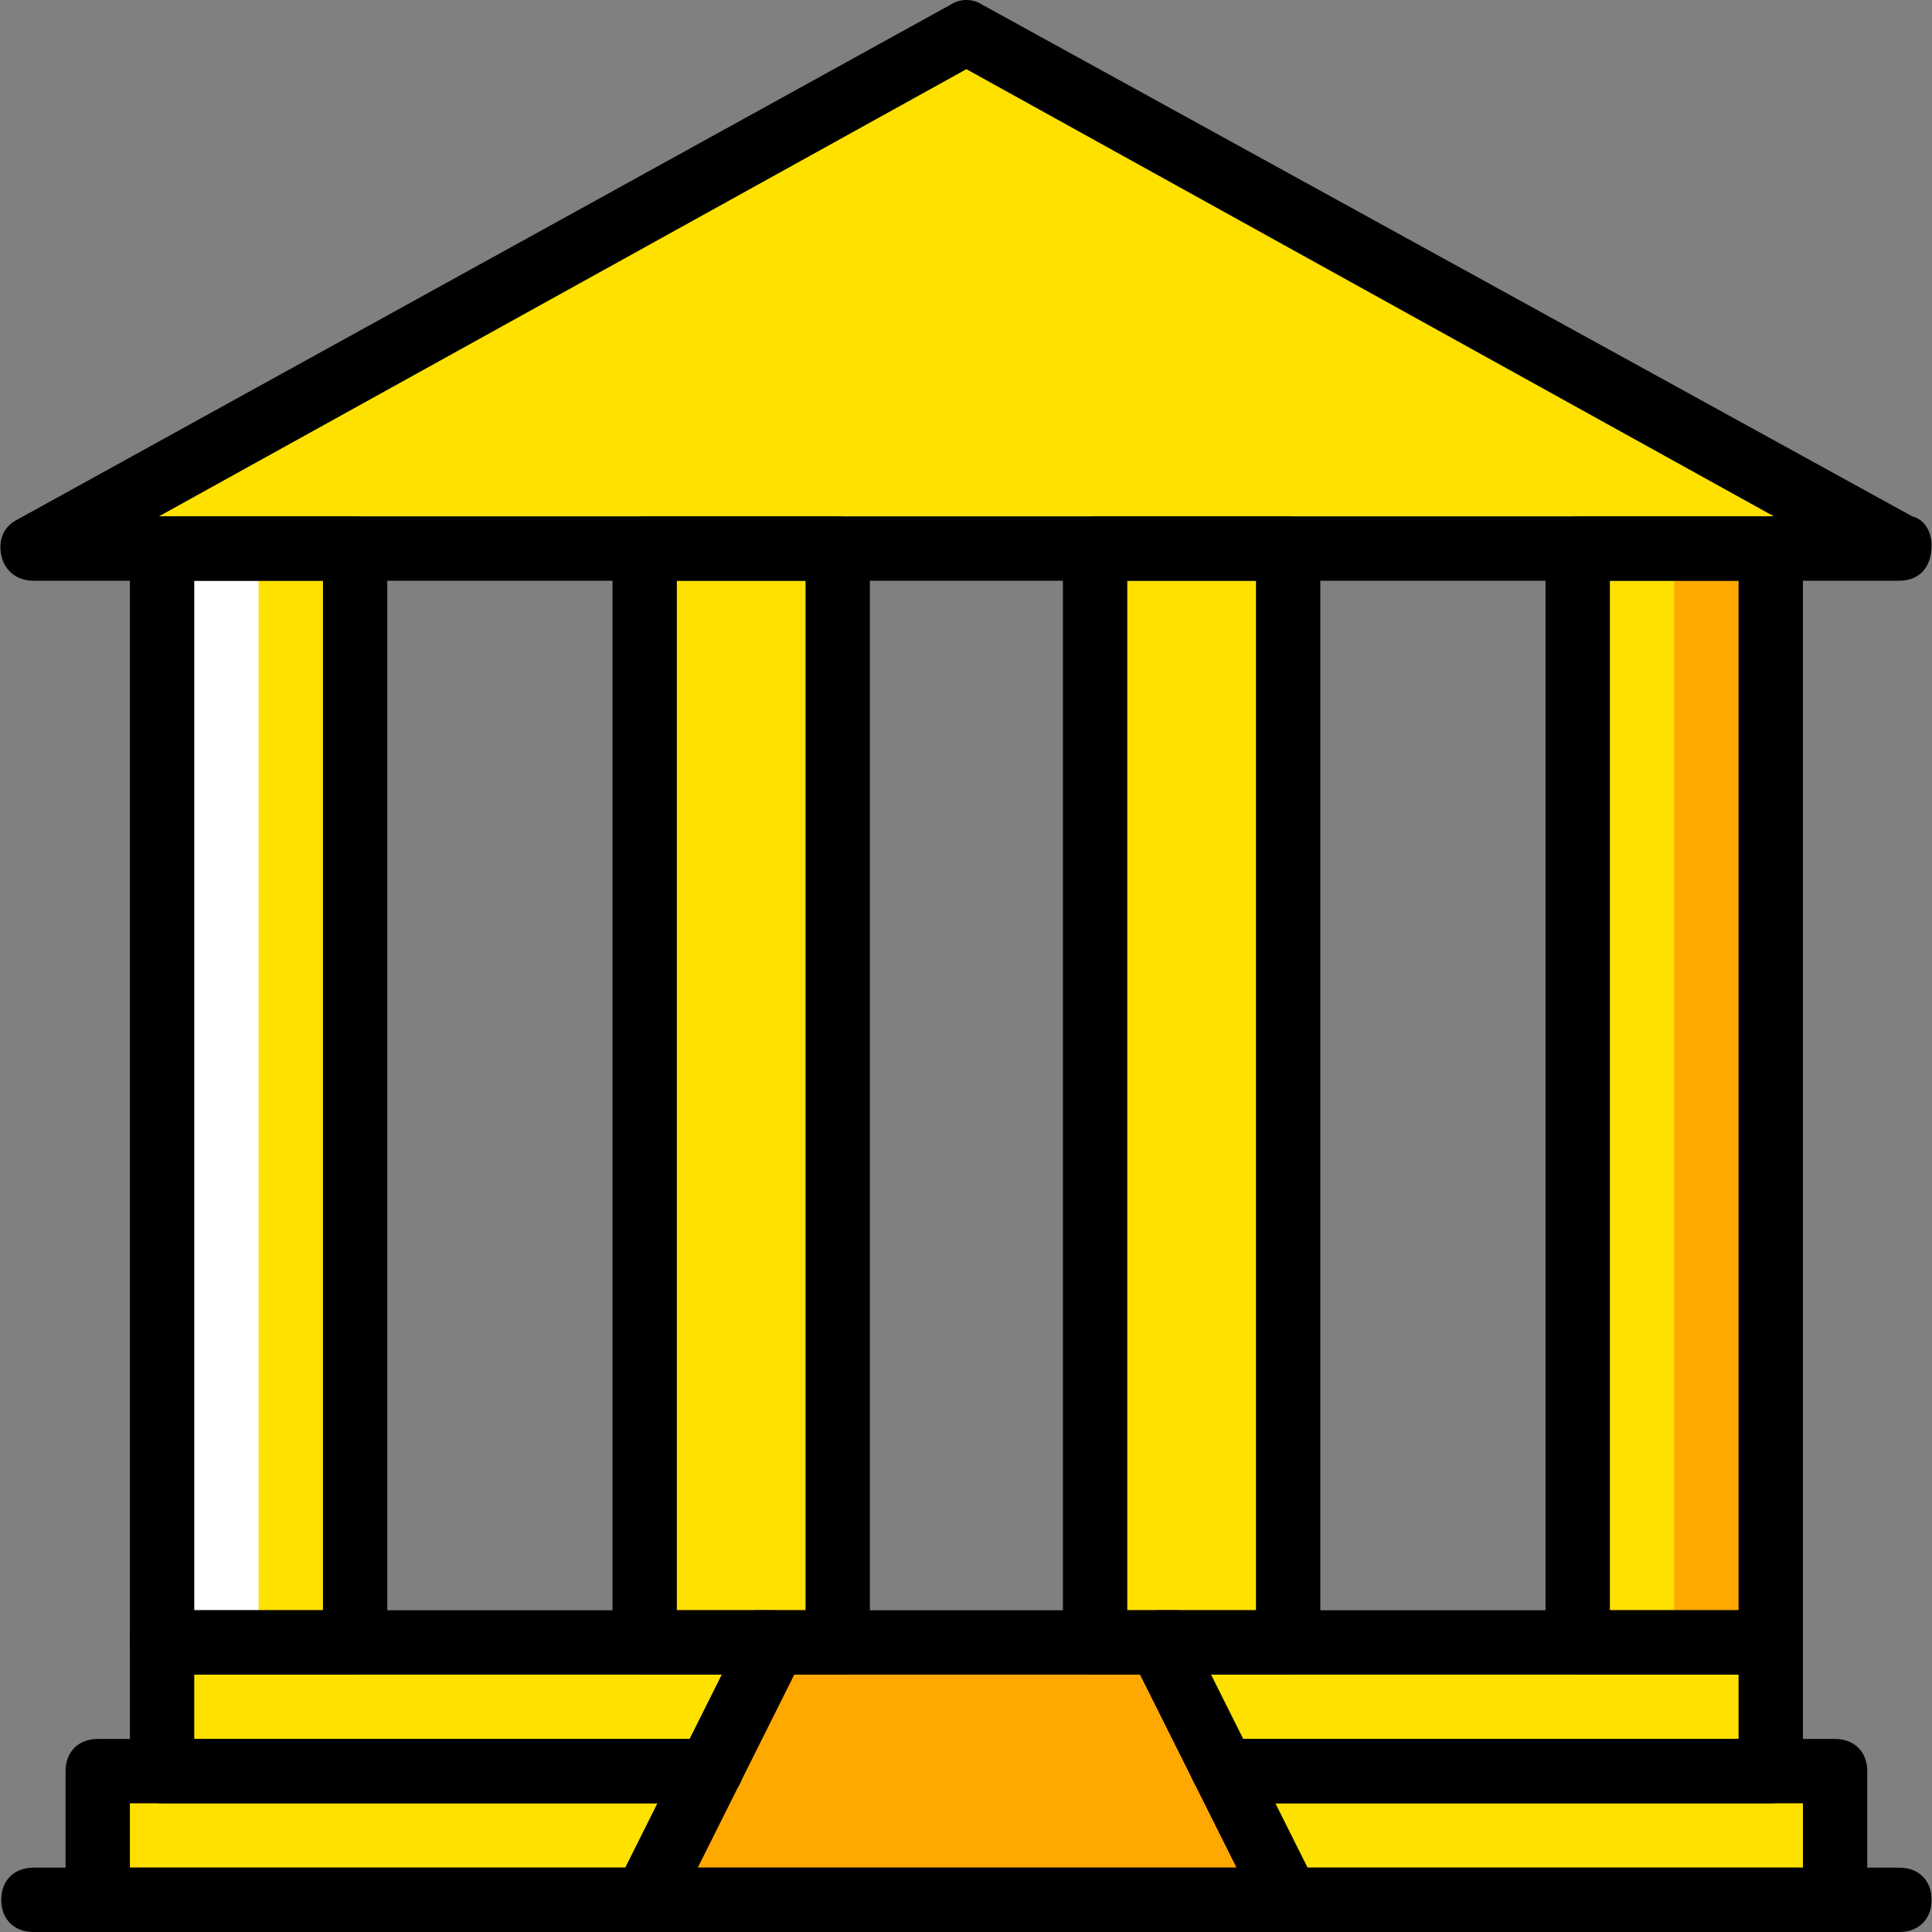
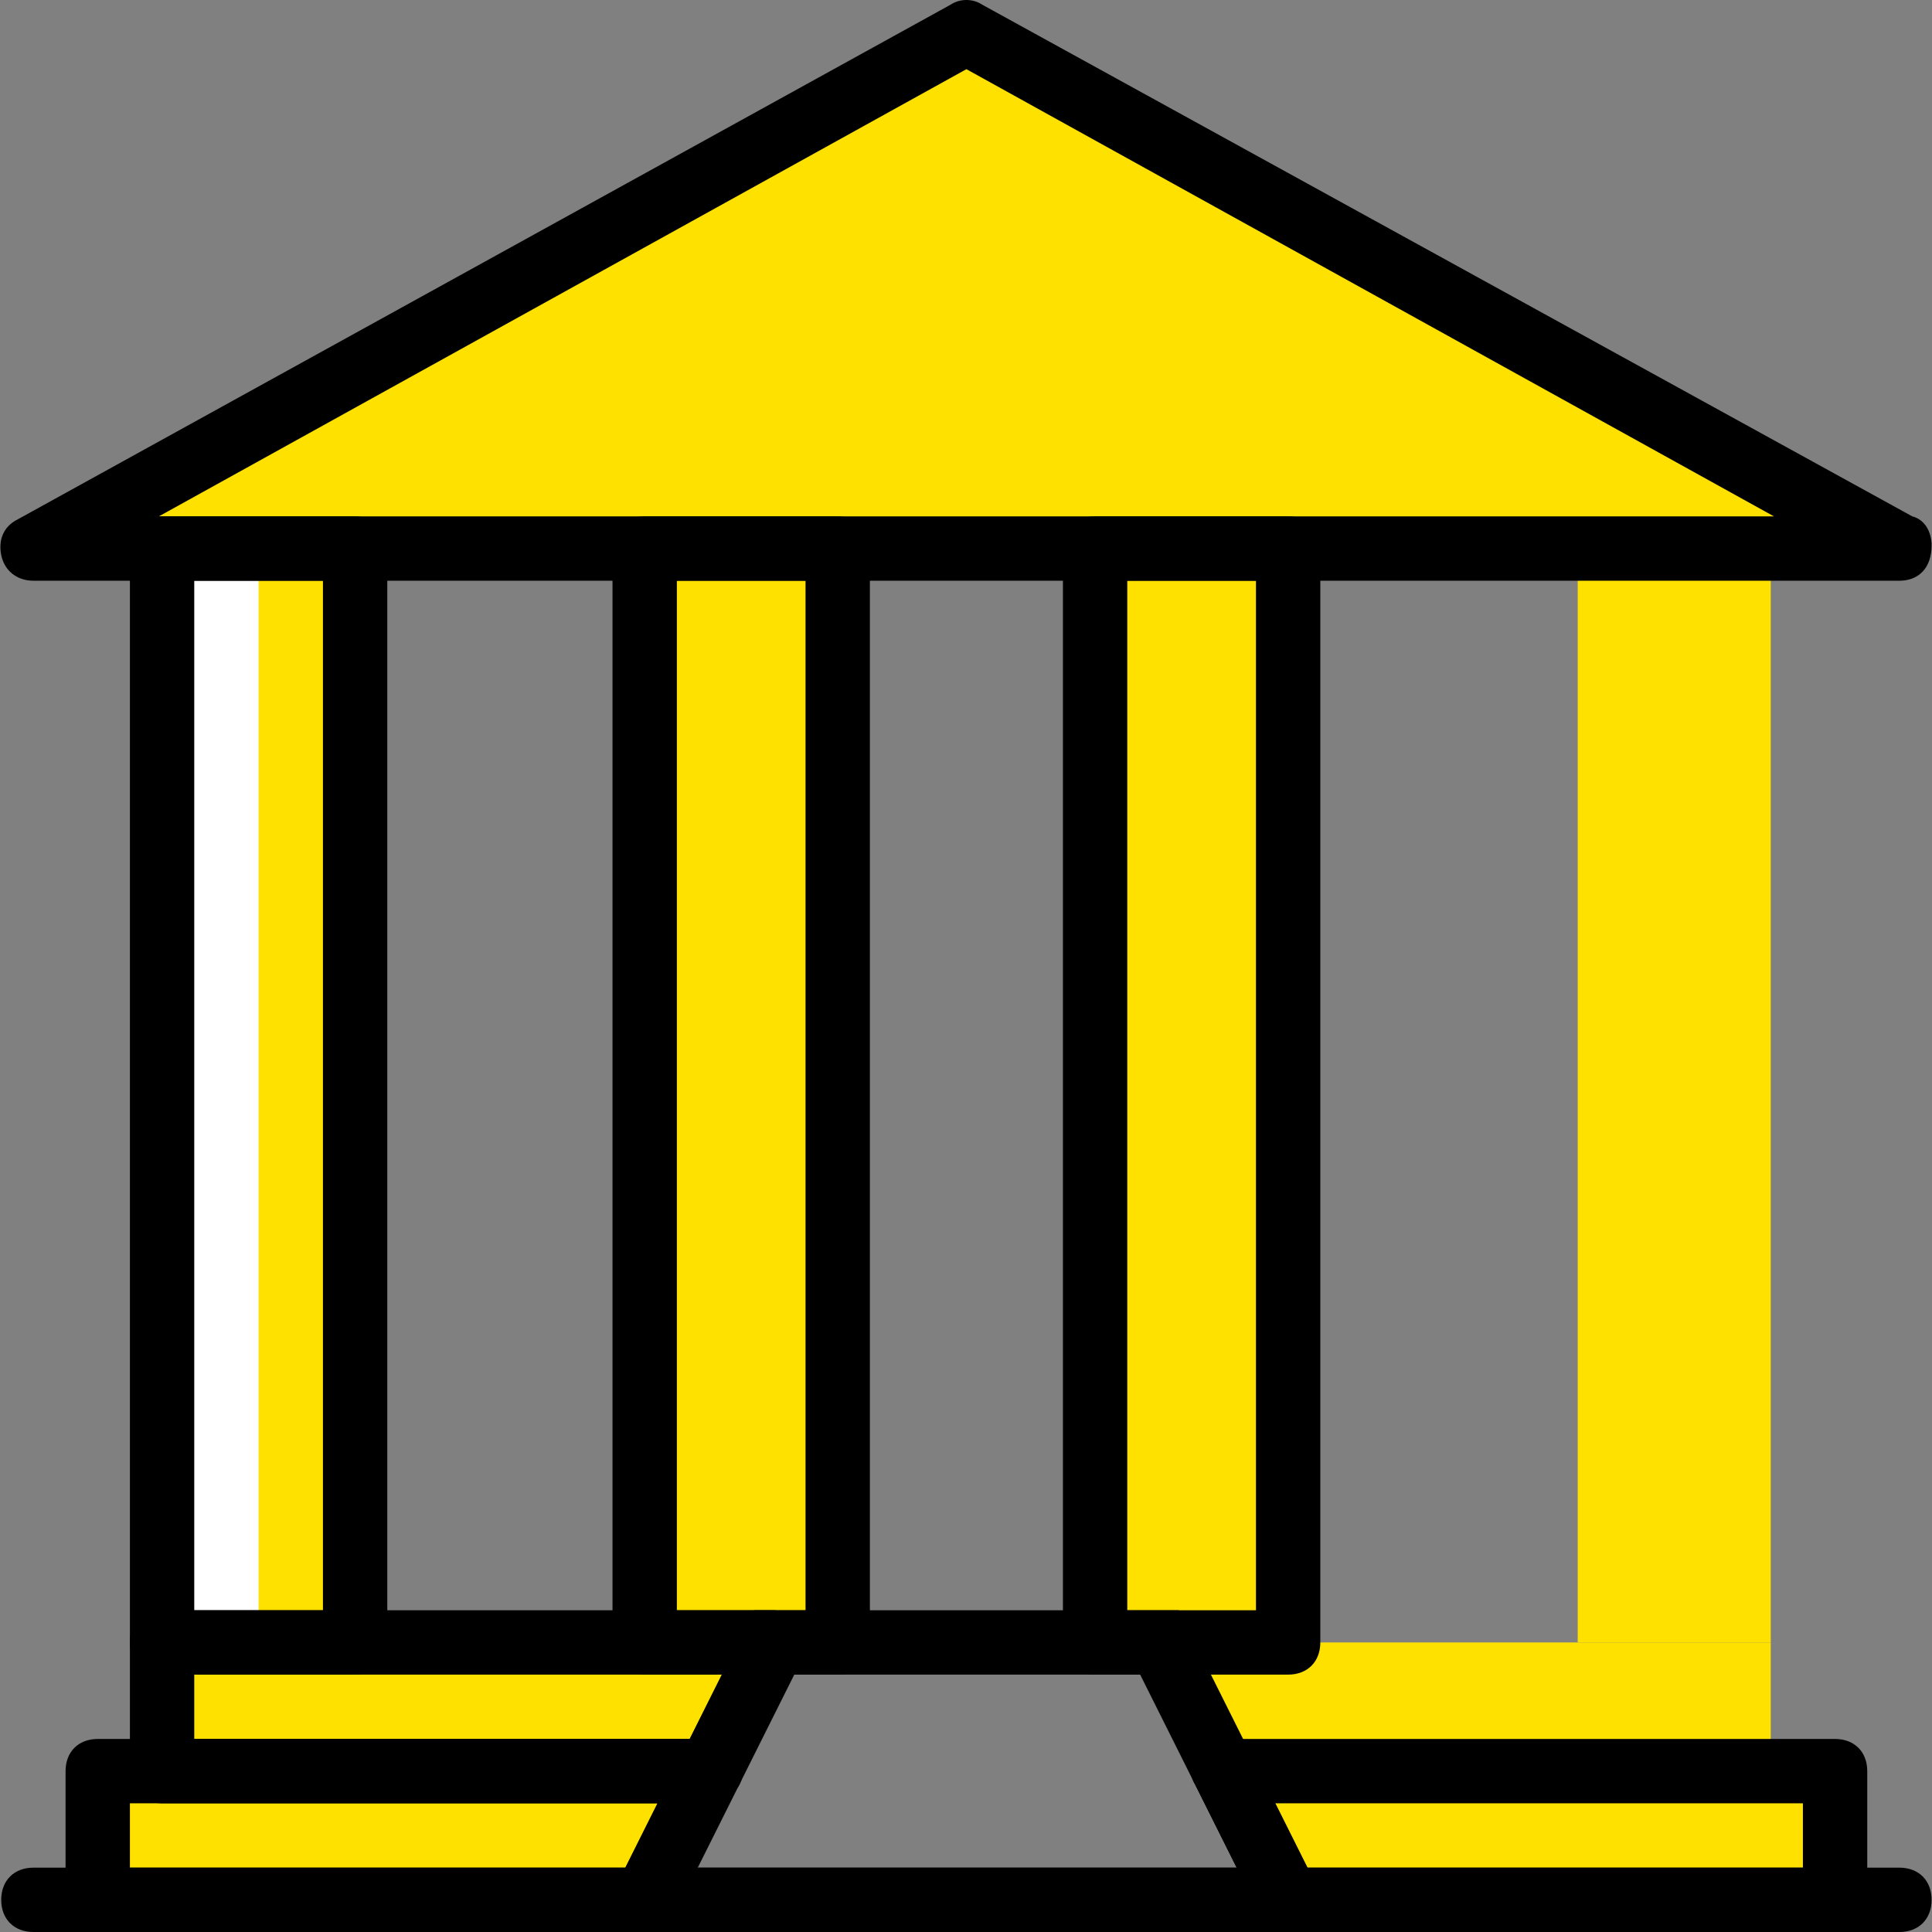
<svg xmlns="http://www.w3.org/2000/svg" height="800px" width="800px" version="1.1" id="Layer_1" viewBox="0 0 512.427 512.427" xml:space="preserve">
  <rect x="0" y="0" width="512.427" height="512.427" fill="#808080" stroke="none" />
  <g transform="translate(1)">
    <g>
      <polygon style="fill:#FFE100;" points="41.989,435.627 93.189,435.627 93.189,145.493 41.989,145.493   " />
      <polygon style="fill:#FFE100;" points="417.455,435.627 468.655,435.627 468.655,145.493 417.455,145.493   " />
    </g>
-     <polygon style="fill:#FFA800;" points="443.055,435.627 468.655,435.627 468.655,145.493 443.055,145.493  " />
    <polygon style="fill:#FFFFFF;" points="41.989,435.627 67.589,435.627 67.589,145.493 41.989,145.493  " />
    <g>
      <polygon style="fill:#FFE100;" points="289.455,435.627 340.655,435.627 340.655,145.493 289.455,145.493   " />
      <polygon style="fill:#FFE100;" points="169.989,435.627 221.189,435.627 221.189,145.493 169.989,145.493   " />
      <polygon style="fill:#FFE100;" points="502.789,145.493 7.855,145.493 255.322,8.96   " />
    </g>
-     <polygon style="fill:#FFA800;" points="340.655,503.893 169.989,503.893 204.122,435.627 306.522,435.627  " />
    <g>
      <polygon style="fill:#FFE100;" points="204.122,435.627 41.989,435.627 41.989,469.76 187.055,469.76   " />
      <polygon style="fill:#FFE100;" points="306.522,435.627 323.589,469.76 468.655,469.76 468.655,435.627   " />
      <polygon style="fill:#FFE100;" points="24.922,469.76 24.922,503.893 169.989,503.893 187.055,469.76   " />
      <polygon style="fill:#FFE100;" points="323.589,469.76 340.655,503.893 485.722,503.893 485.722,469.76   " />
    </g>
    <path d="M93.189,444.16h-51.2c-5.12,0-8.533-3.413-8.533-8.533V145.493c0-5.12,3.413-8.533,8.533-8.533h51.2   c5.12,0,8.533,3.413,8.533,8.533v290.133C101.722,440.747,98.309,444.16,93.189,444.16z M50.522,427.093h34.133V154.027H50.522   V427.093z" />
-     <path d="M468.655,444.16h-51.2c-5.12,0-8.533-3.413-8.533-8.533V145.493c0-5.12,3.413-8.533,8.533-8.533h51.2   c5.12,0,8.533,3.413,8.533,8.533v290.133C477.189,440.747,473.775,444.16,468.655,444.16z M425.989,427.093h34.133V154.027h-34.133   V427.093z" />
    <path d="M340.655,444.16h-51.2c-5.12,0-8.533-3.413-8.533-8.533V145.493c0-5.12,3.413-8.533,8.533-8.533h51.2   c5.12,0,8.533,3.413,8.533,8.533v290.133C349.189,440.747,345.775,444.16,340.655,444.16z M297.989,427.093h34.133V154.027h-34.133   V427.093z" />
    <path d="M221.189,444.16h-51.2c-5.12,0-8.533-3.413-8.533-8.533V145.493c0-5.12,3.413-8.533,8.533-8.533h51.2   c5.12,0,8.533,3.413,8.533,8.533v290.133C229.722,440.747,226.309,444.16,221.189,444.16z M178.522,427.093h34.133V154.027h-34.133   V427.093z" />
    <path d="M502.789,154.027L502.789,154.027H7.855c-4.267,0-7.68-2.56-8.533-6.827s0.853-7.68,4.267-9.387L251.055,1.28   c2.56-1.707,5.973-1.707,8.533,0l246.613,135.68c3.413,0.853,5.12,4.267,5.12,7.68   C511.322,150.613,507.909,154.027,502.789,154.027z M41.135,136.96h428.373L255.322,18.347L41.135,136.96z" />
    <path d="M354.309,512.427H156.335l42.667-85.333h112.64L354.309,512.427z M183.642,495.36h143.36l-25.6-51.2h-92.16L183.642,495.36   z" />
    <path d="M187.055,478.293H41.989c-5.12,0-8.533-3.413-8.533-8.533v-34.133c0-5.12,3.413-8.533,8.533-8.533h162.133   c2.56,0,5.973,1.707,7.68,4.267c1.707,2.56,1.707,5.973,0,8.533l-17.067,34.133C193.029,476.587,190.469,478.293,187.055,478.293z    M50.522,461.227h131.413l8.533-17.067H50.522V461.227z" />
-     <path d="M468.655,478.293H323.589c-3.413,0-5.973-1.707-7.68-5.12l-17.067-34.133c-1.707-2.56-0.853-5.973,0-8.533   c0.853-2.56,5.12-3.413,7.68-3.413h162.133c5.12,0,8.533,3.413,8.533,8.533v34.133C477.189,474.88,473.775,478.293,468.655,478.293   z M328.709,461.227h131.413V444.16H320.175L328.709,461.227z" />
    <path d="M169.989,512.427H24.922c-5.12,0-8.533-3.413-8.533-8.533V469.76c0-5.12,3.413-8.533,8.533-8.533h162.133   c2.56,0,5.973,1.707,7.68,4.267c1.707,2.56,1.707,5.973,0,8.533l-17.067,34.133C175.962,510.72,173.402,512.427,169.989,512.427z    M33.455,495.36h131.413l8.533-17.067H33.455V495.36z" />
    <path d="M485.722,512.427H340.655c-3.413,0-5.973-1.707-7.68-5.12l-17.067-34.133c-1.707-2.56-0.853-5.973,0-8.533   c0.853-2.56,5.12-3.413,7.68-3.413h162.133c5.12,0,8.533,3.413,8.533,8.533v34.133   C494.255,509.013,490.842,512.427,485.722,512.427z M345.775,495.36h131.413v-17.067H337.242L345.775,495.36z" />
    <path d="M502.789,512.427H7.855c-5.12,0-8.533-3.413-8.533-8.533c0-5.12,3.413-8.533,8.533-8.533h494.933   c5.12,0,8.533,3.413,8.533,8.533C511.322,509.013,507.909,512.427,502.789,512.427z" />
  </g>
</svg>